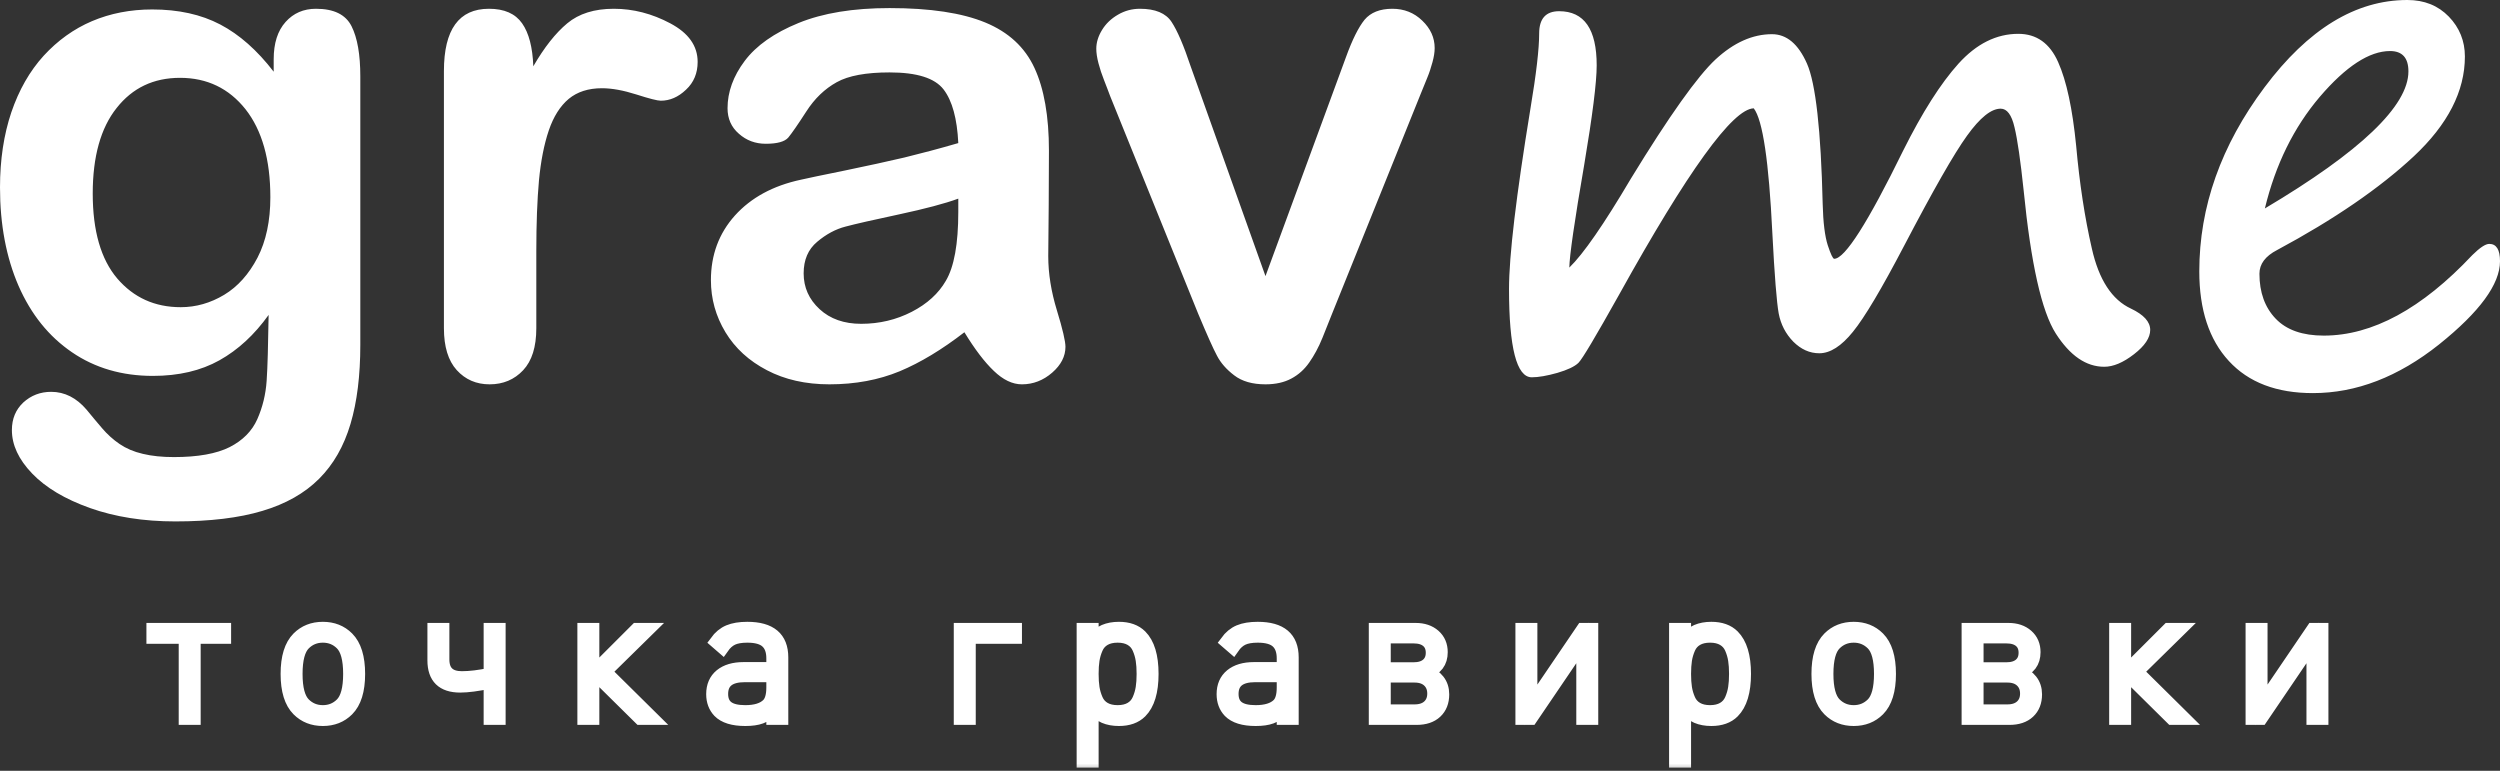
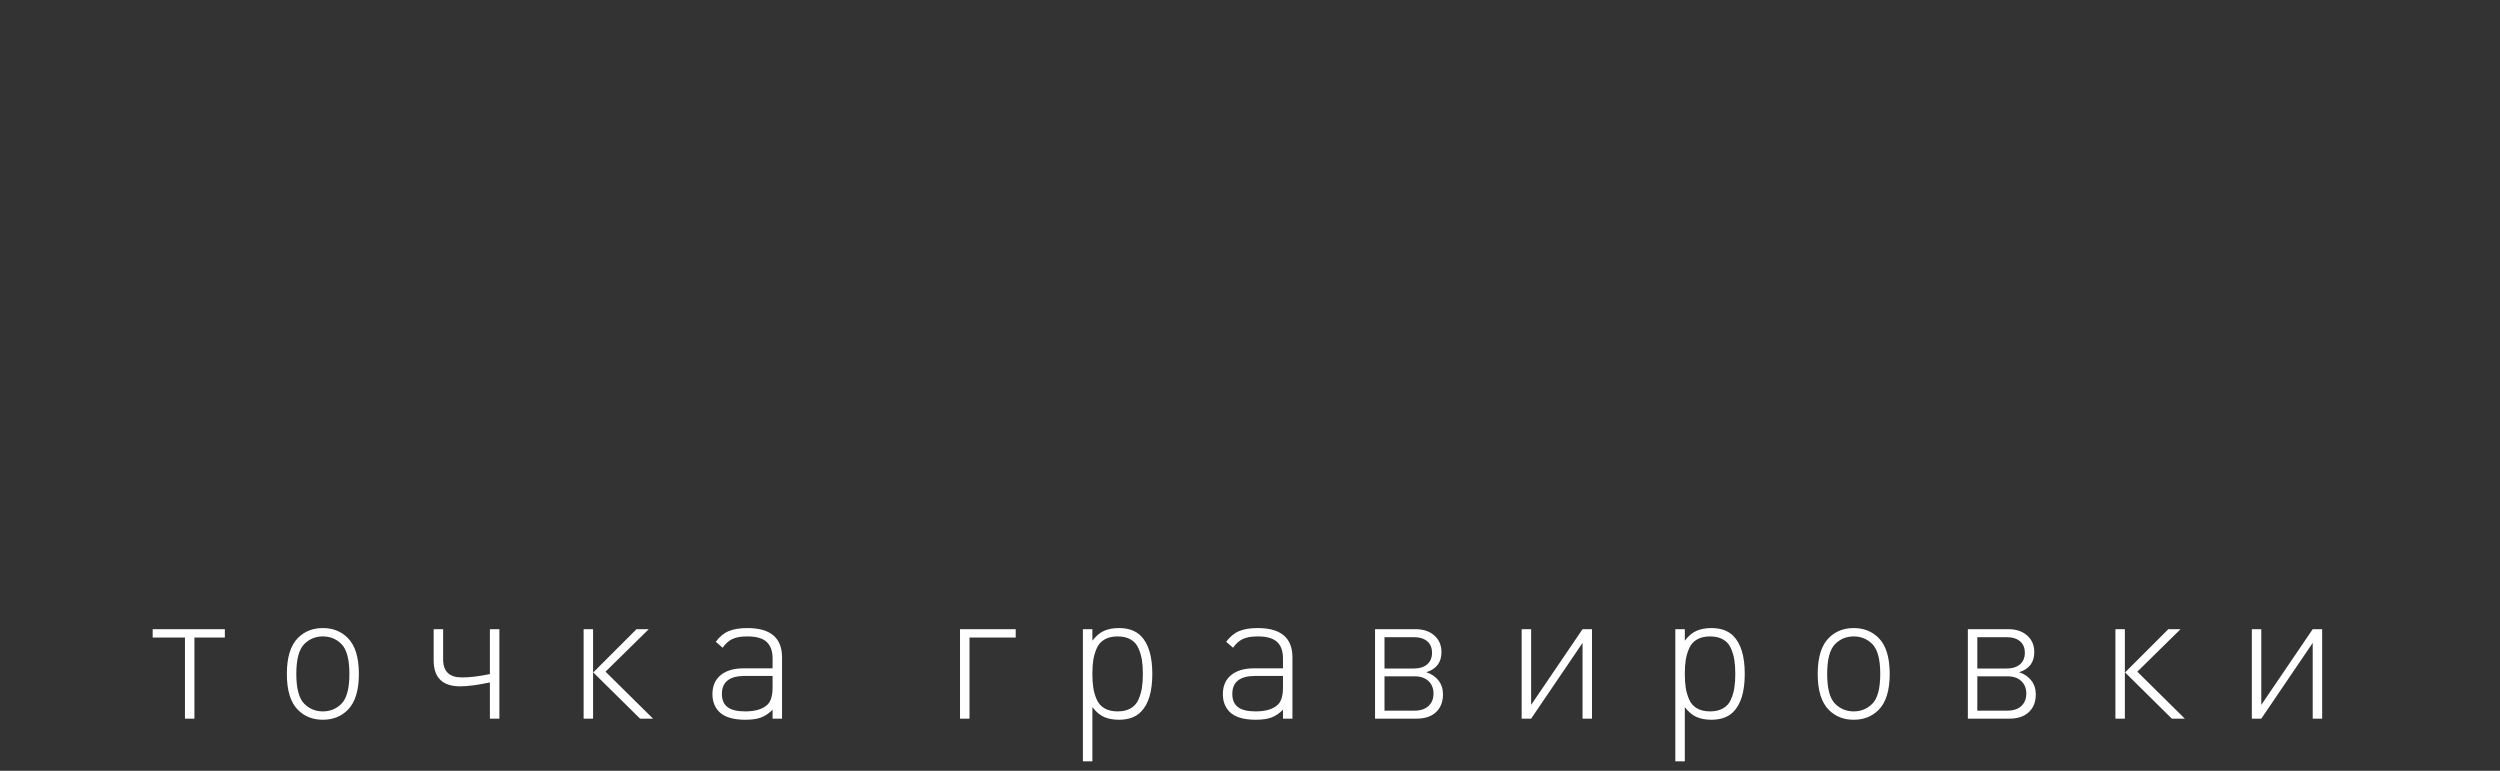
<svg xmlns="http://www.w3.org/2000/svg" width="120" height="37" viewBox="0 0 120 37" fill="none">
  <rect x="0" y="0" width="120" height="37" fill="#333333" stroke="none" />
-   <path d="M17.295 3.67V16.552C17.295 18.021 17.14 19.29 16.824 20.349C16.508 21.413 16.009 22.289 15.316 22.982C14.623 23.675 13.714 24.191 12.594 24.523C11.475 24.861 10.078 25.028 8.415 25.028C6.885 25.028 5.521 24.811 4.318 24.385C3.121 23.958 2.195 23.409 1.541 22.727C0.892 22.051 0.571 21.358 0.571 20.643C0.571 20.1 0.754 19.662 1.12 19.318C1.491 18.98 1.935 18.808 2.456 18.808C3.104 18.808 3.67 19.096 4.158 19.667C4.396 19.961 4.645 20.255 4.9 20.554C5.15 20.848 5.432 21.103 5.743 21.314C6.053 21.524 6.419 21.685 6.857 21.785C7.289 21.89 7.788 21.94 8.348 21.94C9.496 21.94 10.388 21.779 11.02 21.463C11.652 21.142 12.095 20.693 12.35 20.122C12.605 19.545 12.755 18.93 12.799 18.276C12.844 17.622 12.871 16.569 12.894 15.116C12.212 16.07 11.425 16.796 10.532 17.295C9.64 17.794 8.575 18.043 7.339 18.043C5.859 18.043 4.562 17.666 3.453 16.907C2.339 16.147 1.491 15.089 0.892 13.725C0.299 12.361 0 10.781 0 8.997C0 7.666 0.183 6.463 0.543 5.393C0.909 4.318 1.425 3.415 2.095 2.677C2.766 1.946 3.542 1.386 4.418 1.014C5.294 0.643 6.258 0.454 7.306 0.454C8.564 0.454 9.651 0.693 10.571 1.175C11.491 1.657 12.35 2.417 13.137 3.442V2.844C13.137 2.073 13.326 1.48 13.709 1.053C14.085 0.632 14.573 0.421 15.166 0.421C16.026 0.421 16.591 0.698 16.874 1.258C17.156 1.818 17.295 2.622 17.295 3.669V3.67ZM4.451 9.29C4.451 11.086 4.845 12.445 5.626 13.365C6.414 14.285 7.428 14.745 8.675 14.745C9.407 14.745 10.105 14.545 10.759 14.152C11.414 13.758 11.946 13.16 12.361 12.367C12.772 11.569 12.977 10.604 12.977 9.468C12.977 7.661 12.578 6.253 11.785 5.244C10.987 4.241 9.939 3.736 8.642 3.736C7.372 3.736 6.358 4.218 5.599 5.183C4.834 6.142 4.451 7.517 4.451 9.29L4.451 9.29ZM25.743 12.045V15.754C25.743 16.652 25.532 17.323 25.111 17.771C24.69 18.221 24.152 18.448 23.503 18.448C22.86 18.448 22.339 18.221 21.924 17.766C21.513 17.311 21.308 16.641 21.308 15.754V3.409C21.308 1.419 22.029 0.421 23.47 0.421C24.207 0.421 24.734 0.654 25.061 1.12C25.388 1.585 25.565 2.273 25.599 3.182C26.125 2.273 26.669 1.585 27.228 1.12C27.788 0.654 28.531 0.421 29.462 0.421C30.394 0.421 31.297 0.654 32.173 1.12C33.049 1.585 33.487 2.201 33.487 2.971C33.487 3.509 33.304 3.958 32.927 4.307C32.555 4.662 32.151 4.834 31.718 4.834C31.558 4.834 31.164 4.734 30.543 4.534C29.917 4.335 29.368 4.235 28.891 4.235C28.243 4.235 27.711 4.407 27.3 4.745C26.89 5.089 26.569 5.593 26.341 6.264C26.114 6.934 25.959 7.733 25.87 8.664C25.787 9.59 25.743 10.715 25.743 12.045L25.743 12.045ZM46.291 15.948C45.216 16.779 44.179 17.406 43.182 17.822C42.178 18.237 41.053 18.448 39.811 18.448C38.67 18.448 37.672 18.221 36.813 17.771C35.953 17.323 35.288 16.718 34.822 15.948C34.357 15.177 34.124 14.346 34.124 13.448C34.124 12.234 34.507 11.203 35.277 10.344C36.048 9.49 37.101 8.913 38.448 8.625C38.725 8.559 39.423 8.415 40.543 8.187C41.657 7.955 42.611 7.749 43.409 7.561C44.202 7.367 45.066 7.14 45.998 6.868C45.942 5.698 45.709 4.839 45.294 4.296C44.872 3.747 44.013 3.476 42.7 3.476C41.574 3.476 40.726 3.631 40.161 3.947C39.59 4.263 39.102 4.728 38.697 5.36C38.292 5.987 38.004 6.402 37.838 6.602C37.666 6.801 37.306 6.901 36.757 6.901C36.258 6.901 35.826 6.741 35.466 6.419C35.1 6.103 34.922 5.693 34.922 5.194C34.922 4.418 35.194 3.658 35.748 2.921C36.303 2.184 37.162 1.58 38.331 1.103C39.501 0.626 40.953 0.388 42.7 0.388C44.651 0.388 46.181 0.621 47.295 1.081C48.409 1.541 49.196 2.267 49.656 3.265C50.116 4.257 50.349 5.582 50.349 7.228C50.349 8.265 50.344 9.152 50.338 9.872C50.333 10.599 50.327 11.408 50.316 12.295C50.316 13.126 50.455 13.997 50.732 14.9C51.009 15.804 51.142 16.386 51.142 16.646C51.142 17.101 50.931 17.517 50.504 17.888C50.078 18.259 49.59 18.448 49.052 18.448C48.597 18.448 48.148 18.232 47.705 17.805C47.256 17.378 46.79 16.763 46.291 15.948H46.291ZM45.998 9.534C45.349 9.773 44.401 10.022 43.165 10.288C41.923 10.554 41.064 10.748 40.587 10.876C40.111 10.998 39.656 11.242 39.224 11.607C38.792 11.968 38.575 12.472 38.575 13.121C38.575 13.797 38.83 14.368 39.34 14.839C39.85 15.31 40.516 15.543 41.336 15.543C42.212 15.543 43.021 15.349 43.764 14.967C44.507 14.584 45.05 14.085 45.399 13.481C45.798 12.81 45.998 11.707 45.998 10.166V9.534V9.534ZM57.151 3.182L60.743 13.254L64.606 2.744C64.911 1.901 65.211 1.303 65.499 0.948C65.793 0.599 66.236 0.421 66.835 0.421C67.395 0.421 67.877 0.61 68.27 0.992C68.664 1.369 68.864 1.807 68.864 2.306C68.864 2.5 68.83 2.727 68.758 2.988C68.686 3.248 68.609 3.492 68.514 3.719C68.42 3.947 68.315 4.207 68.198 4.495L63.941 15.055C63.825 15.355 63.67 15.743 63.481 16.208C63.293 16.674 63.077 17.067 62.844 17.4C62.611 17.733 62.328 17.988 61.984 18.171C61.646 18.354 61.23 18.448 60.743 18.448C60.116 18.448 59.612 18.304 59.24 18.015C58.869 17.733 58.592 17.417 58.415 17.073C58.232 16.735 57.932 16.059 57.511 15.055L53.287 4.612C53.193 4.351 53.087 4.091 52.988 3.83C52.883 3.57 52.799 3.309 52.727 3.038C52.655 2.766 52.622 2.533 52.622 2.339C52.622 2.034 52.716 1.735 52.899 1.436C53.082 1.136 53.337 0.892 53.664 0.704C53.986 0.515 54.34 0.421 54.717 0.421C55.454 0.421 55.959 0.632 56.236 1.053C56.513 1.474 56.818 2.184 57.151 3.182V3.182ZM84.18 5.2C83.171 5.222 81.014 8.204 77.716 14.146C76.596 16.147 75.948 17.239 75.765 17.417C75.582 17.594 75.244 17.755 74.751 17.899C74.257 18.038 73.847 18.11 73.525 18.11C72.799 18.11 72.433 16.696 72.433 13.869C72.433 12.278 72.777 9.396 73.459 5.227C73.742 3.542 73.88 2.334 73.88 1.608C73.88 0.892 74.202 0.538 74.839 0.538C76.042 0.538 76.641 1.402 76.641 3.137C76.641 3.947 76.441 5.538 76.042 7.91C75.576 10.615 75.338 12.262 75.327 12.844C75.998 12.195 76.985 10.77 78.282 8.575C80.122 5.565 81.48 3.658 82.35 2.849C83.221 2.045 84.124 1.641 85.055 1.641C85.76 1.641 86.319 2.112 86.735 3.054C87.151 3.997 87.406 6.242 87.489 9.795C87.511 10.682 87.594 11.341 87.733 11.774C87.877 12.206 87.977 12.422 88.043 12.422C88.553 12.422 89.656 10.693 91.353 7.228C92.267 5.399 93.148 4.008 94.008 3.054C94.873 2.101 95.826 1.624 96.879 1.624C97.755 1.624 98.392 2.079 98.791 2.982C99.196 3.886 99.479 5.222 99.656 7.001C99.817 8.797 100.067 10.443 100.41 11.934C100.748 13.431 101.375 14.39 102.284 14.812C102.899 15.105 103.21 15.444 103.21 15.837C103.21 16.214 102.949 16.602 102.434 17.001C101.912 17.406 101.436 17.605 101.003 17.605C100.133 17.605 99.363 17.073 98.681 16.014C97.999 14.95 97.484 12.655 97.134 9.13C96.984 7.711 96.84 6.702 96.696 6.109C96.558 5.51 96.336 5.216 96.031 5.216C95.576 5.216 95.039 5.649 94.418 6.513C93.792 7.378 92.788 9.141 91.402 11.79C90.321 13.858 89.501 15.238 88.941 15.926C88.387 16.613 87.849 16.957 87.328 16.957C86.862 16.957 86.447 16.768 86.075 16.397C85.71 16.02 85.477 15.571 85.377 15.044C85.283 14.523 85.177 13.232 85.072 11.175C84.906 7.755 84.612 5.759 84.18 5.2L84.18 5.2ZM120 12.539C120 13.642 119.024 14.972 117.073 16.535C115.116 18.093 113.099 18.869 111.02 18.869C109.279 18.869 107.932 18.359 106.985 17.328C106.037 16.303 105.566 14.867 105.566 13.027C105.566 9.928 106.608 6.984 108.697 4.191C110.787 1.397 113.071 0 115.554 0C116.364 0 117.029 0.266 117.544 0.798C118.054 1.325 118.315 1.968 118.315 2.711C118.315 4.379 117.494 5.976 115.859 7.506C114.224 9.03 112.04 10.532 109.302 12.001C108.736 12.295 108.453 12.672 108.453 13.137C108.453 14.036 108.714 14.756 109.235 15.299C109.756 15.842 110.527 16.109 111.541 16.109C113.869 16.109 116.247 14.822 118.67 12.245C119.03 11.89 119.302 11.707 119.485 11.707C119.828 11.707 120 11.984 120 12.539L120 12.539ZM108.714 10.005C113.304 7.278 115.604 5.083 115.604 3.426C115.604 2.777 115.31 2.45 114.723 2.45C113.731 2.45 112.605 3.182 111.352 4.645C110.105 6.109 109.224 7.894 108.714 10.005L108.714 10.005Z" fill="white" />
  <mask id="path-2-outside-1" maskUnits="userSpaceOnUse" x="6.328" y="29.147" width="106" height="8" fill="black">
-     <rect fill="white" x="6.328" y="29.147" width="106" height="8" />
-     <path d="M10.793 30.601H9.332V34.495H8.878V30.601H7.328V30.201H10.793V30.601H10.793ZM16.691 30.619C17.047 30.976 17.226 31.552 17.226 32.348C17.226 33.143 17.047 33.719 16.691 34.076C16.376 34.391 15.978 34.548 15.497 34.548C15.016 34.548 14.618 34.391 14.303 34.076C13.947 33.719 13.769 33.143 13.769 32.348C13.769 31.552 13.947 30.976 14.303 30.619C14.618 30.304 15.016 30.147 15.497 30.147C15.978 30.147 16.376 30.304 16.691 30.619ZM16.388 33.782C16.643 33.526 16.771 33.048 16.771 32.348C16.771 31.647 16.643 31.169 16.388 30.913C16.145 30.67 15.848 30.548 15.497 30.548C15.147 30.548 14.85 30.67 14.606 30.913C14.351 31.169 14.223 31.647 14.223 32.348C14.223 33.048 14.351 33.526 14.606 33.782C14.85 34.025 15.147 34.147 15.497 34.147C15.848 34.147 16.145 34.025 16.388 33.782ZM23.97 34.495H23.515V32.757C22.921 32.882 22.446 32.944 22.09 32.944C21.241 32.944 20.816 32.529 20.816 31.697V30.201H21.27V31.653C21.27 32.229 21.57 32.517 22.17 32.517C22.556 32.517 23.004 32.463 23.515 32.356V30.201H23.97V34.495L23.97 34.495ZM28.477 32.276L30.553 30.201H31.141L29.065 32.24L31.346 34.495H30.723L28.477 32.276ZM28.468 30.201V34.495H28.014V30.201H28.468ZM37.538 34.495H37.084V34.067C36.905 34.245 36.72 34.37 36.527 34.441C36.334 34.513 36.083 34.548 35.774 34.548C35.186 34.548 34.764 34.417 34.509 34.156C34.301 33.936 34.197 33.657 34.197 33.319C34.197 32.927 34.329 32.622 34.593 32.405C34.858 32.189 35.224 32.08 35.694 32.08H37.084V31.599C37.084 31.249 36.989 30.986 36.798 30.811C36.608 30.636 36.3 30.548 35.872 30.548C35.569 30.548 35.33 30.59 35.155 30.673C34.98 30.756 34.824 30.895 34.687 31.091L34.358 30.806C34.535 30.563 34.742 30.392 34.977 30.294C35.211 30.196 35.51 30.147 35.872 30.147C36.983 30.147 37.538 30.616 37.538 31.555V34.495H37.538ZM37.084 32.998V32.445H35.747C35.017 32.445 34.651 32.734 34.651 33.31C34.651 33.595 34.742 33.806 34.923 33.942C35.104 34.079 35.388 34.147 35.774 34.147C36.261 34.147 36.617 34.037 36.843 33.818C37.003 33.663 37.084 33.39 37.084 32.998V32.998ZM48.754 30.601H46.536V34.495H46.081V30.201H48.754V30.601V30.601ZM54.759 30.521C55.127 30.889 55.311 31.498 55.311 32.348C55.311 33.197 55.127 33.806 54.759 34.174C54.509 34.423 54.159 34.548 53.708 34.548C53.44 34.548 53.206 34.505 53.004 34.419C52.802 34.333 52.612 34.174 52.434 33.942V36.544H51.979V30.201H52.434V30.753C52.612 30.521 52.802 30.362 53.004 30.276C53.206 30.19 53.44 30.147 53.708 30.147C54.159 30.147 54.509 30.272 54.759 30.521V30.521ZM54.812 33.016C54.842 32.826 54.857 32.603 54.857 32.348C54.857 32.092 54.842 31.869 54.812 31.679C54.782 31.489 54.728 31.302 54.647 31.118C54.567 30.934 54.443 30.793 54.273 30.695C54.104 30.597 53.895 30.548 53.645 30.548C53.396 30.548 53.186 30.597 53.017 30.695C52.848 30.793 52.723 30.934 52.643 31.118C52.563 31.302 52.508 31.489 52.478 31.679C52.448 31.869 52.434 32.092 52.434 32.348C52.434 32.603 52.448 32.826 52.478 33.016C52.508 33.206 52.563 33.393 52.643 33.577C52.723 33.761 52.848 33.902 53.017 34C53.186 34.098 53.396 34.147 53.645 34.147C53.895 34.147 54.104 34.098 54.273 34C54.443 33.902 54.567 33.761 54.647 33.577C54.728 33.393 54.782 33.206 54.812 33.016ZM62.037 34.495H61.583V34.067C61.405 34.245 61.219 34.37 61.026 34.441C60.833 34.513 60.582 34.548 60.273 34.548C59.685 34.548 59.264 34.417 59.008 34.156C58.8 33.936 58.697 33.657 58.697 33.319C58.697 32.927 58.829 32.622 59.093 32.405C59.357 32.189 59.724 32.08 60.193 32.08H61.583V31.599C61.583 31.249 61.488 30.986 61.298 30.811C61.108 30.636 60.799 30.548 60.371 30.548C60.069 30.548 59.83 30.59 59.654 30.673C59.479 30.756 59.323 30.895 59.187 31.091L58.857 30.806C59.035 30.563 59.242 30.392 59.476 30.294C59.711 30.196 60.009 30.147 60.371 30.147C61.482 30.147 62.037 30.616 62.037 31.555V34.495V34.495ZM61.583 32.998V32.445H60.247C59.516 32.445 59.151 32.734 59.151 33.31C59.151 33.595 59.242 33.806 59.423 33.942C59.604 34.079 59.887 34.147 60.273 34.147C60.76 34.147 61.117 34.037 61.343 33.818C61.503 33.663 61.583 33.39 61.583 32.998V32.998ZM69.263 33.328C69.263 33.69 69.151 33.975 68.928 34.183C68.706 34.391 68.395 34.495 67.997 34.495H66.002V30.201H67.953C68.321 30.201 68.62 30.302 68.848 30.503C69.077 30.705 69.191 30.973 69.191 31.305C69.191 31.792 68.948 32.113 68.461 32.267C68.704 32.344 68.899 32.475 69.044 32.659C69.19 32.843 69.263 33.066 69.263 33.328V33.328ZM68.568 33.889C68.728 33.74 68.808 33.541 68.808 33.292C68.808 33.042 68.728 32.842 68.568 32.691C68.407 32.539 68.184 32.463 67.899 32.463H66.456V34.111H67.899C68.184 34.111 68.407 34.037 68.568 33.889V33.889ZM68.505 31.889C68.66 31.755 68.737 31.569 68.737 31.332C68.737 31.094 68.66 30.91 68.505 30.779C68.351 30.649 68.134 30.584 67.855 30.584H66.456V32.089H67.855C68.134 32.089 68.351 32.022 68.505 31.889V31.889ZM76.416 34.495H75.962V30.86L73.494 34.495H73.04V30.201H73.494V33.835L75.962 30.201H76.416V34.495ZM83.196 30.521C83.564 30.889 83.748 31.498 83.748 32.348C83.748 33.197 83.564 33.806 83.196 34.174C82.947 34.423 82.596 34.548 82.145 34.548C81.877 34.548 81.643 34.505 81.441 34.419C81.239 34.333 81.049 34.174 80.871 33.942V36.544H80.416V30.2H80.871V30.753C81.049 30.521 81.239 30.362 81.441 30.276C81.643 30.19 81.877 30.147 82.145 30.147C82.596 30.147 82.947 30.272 83.196 30.521V30.521ZM83.249 33.016C83.279 32.826 83.294 32.603 83.294 32.348C83.294 32.092 83.279 31.869 83.249 31.679C83.22 31.489 83.165 31.302 83.085 31.118C83.005 30.934 82.88 30.793 82.71 30.695C82.541 30.597 82.332 30.548 82.082 30.548C81.833 30.548 81.624 30.597 81.454 30.695C81.285 30.793 81.16 30.934 81.08 31.118C81 31.302 80.945 31.489 80.915 31.679C80.886 31.869 80.871 32.092 80.871 32.348C80.871 32.603 80.886 32.826 80.915 33.016C80.945 33.206 81 33.393 81.08 33.577C81.16 33.761 81.285 33.902 81.454 34C81.624 34.098 81.833 34.147 82.082 34.147C82.332 34.147 82.541 34.098 82.71 34C82.88 33.902 83.005 33.761 83.085 33.577C83.165 33.393 83.22 33.206 83.249 33.016ZM90.172 30.619C90.528 30.976 90.706 31.552 90.706 32.348C90.706 33.143 90.528 33.719 90.172 34.076C89.857 34.391 89.459 34.548 88.978 34.548C88.497 34.548 88.099 34.391 87.784 34.076C87.428 33.719 87.25 33.143 87.25 32.348C87.25 31.552 87.428 30.976 87.784 30.619C88.099 30.304 88.497 30.147 88.978 30.147C89.459 30.147 89.857 30.304 90.172 30.619ZM89.869 33.782C90.124 33.526 90.252 33.048 90.252 32.348C90.252 31.647 90.124 31.169 89.869 30.913C89.625 30.67 89.328 30.548 88.978 30.548C88.628 30.548 88.331 30.67 88.087 30.913C87.832 31.169 87.704 31.647 87.704 32.348C87.704 33.048 87.832 33.526 88.087 33.782C88.331 34.025 88.628 34.147 88.978 34.147C89.328 34.147 89.625 34.025 89.869 33.782ZM97.718 33.328C97.718 33.69 97.606 33.975 97.383 34.183C97.161 34.391 96.85 34.495 96.453 34.495H94.457V30.201H96.408C96.776 30.201 97.075 30.302 97.303 30.503C97.532 30.705 97.646 30.973 97.646 31.305C97.646 31.792 97.403 32.113 96.916 32.267C97.159 32.344 97.354 32.475 97.499 32.659C97.645 32.843 97.718 33.066 97.718 33.328V33.328ZM97.023 33.889C97.183 33.74 97.263 33.541 97.263 33.292C97.263 33.042 97.183 32.842 97.023 32.691C96.862 32.539 96.64 32.463 96.355 32.463H94.911V34.111H96.355C96.64 34.111 96.862 34.037 97.023 33.889V33.889ZM96.96 31.889C97.115 31.755 97.192 31.569 97.192 31.332C97.192 31.094 97.115 30.91 96.96 30.779C96.806 30.649 96.589 30.584 96.31 30.584H94.911V32.089H96.31C96.589 32.089 96.806 32.022 96.96 31.889V31.889ZM102.003 32.276L104.079 30.201H104.667L102.591 32.24L104.871 34.495H104.248L102.003 32.276V32.276ZM101.994 30.201V34.495H101.54V30.201H101.994ZM111.464 34.495H111.01V30.86L108.542 34.495H108.088V30.201H108.542V33.835L111.01 30.201H111.464V34.495Z" />
-   </mask>
+     </mask>
  <path d="M10.793 30.601H9.332V34.495H8.878V30.601H7.328V30.201H10.793V30.601H10.793ZM16.691 30.619C17.047 30.976 17.226 31.552 17.226 32.348C17.226 33.143 17.047 33.719 16.691 34.076C16.376 34.391 15.978 34.548 15.497 34.548C15.016 34.548 14.618 34.391 14.303 34.076C13.947 33.719 13.769 33.143 13.769 32.348C13.769 31.552 13.947 30.976 14.303 30.619C14.618 30.304 15.016 30.147 15.497 30.147C15.978 30.147 16.376 30.304 16.691 30.619ZM16.388 33.782C16.643 33.526 16.771 33.048 16.771 32.348C16.771 31.647 16.643 31.169 16.388 30.913C16.145 30.67 15.848 30.548 15.497 30.548C15.147 30.548 14.85 30.67 14.606 30.913C14.351 31.169 14.223 31.647 14.223 32.348C14.223 33.048 14.351 33.526 14.606 33.782C14.85 34.025 15.147 34.147 15.497 34.147C15.848 34.147 16.145 34.025 16.388 33.782ZM23.97 34.495H23.515V32.757C22.921 32.882 22.446 32.944 22.09 32.944C21.241 32.944 20.816 32.529 20.816 31.697V30.201H21.27V31.653C21.27 32.229 21.57 32.517 22.17 32.517C22.556 32.517 23.004 32.463 23.515 32.356V30.201H23.97V34.495L23.97 34.495ZM28.477 32.276L30.553 30.201H31.141L29.065 32.24L31.346 34.495H30.723L28.477 32.276ZM28.468 30.201V34.495H28.014V30.201H28.468ZM37.538 34.495H37.084V34.067C36.905 34.245 36.72 34.37 36.527 34.441C36.334 34.513 36.083 34.548 35.774 34.548C35.186 34.548 34.764 34.417 34.509 34.156C34.301 33.936 34.197 33.657 34.197 33.319C34.197 32.927 34.329 32.622 34.593 32.405C34.858 32.189 35.224 32.08 35.694 32.08H37.084V31.599C37.084 31.249 36.989 30.986 36.798 30.811C36.608 30.636 36.3 30.548 35.872 30.548C35.569 30.548 35.33 30.59 35.155 30.673C34.98 30.756 34.824 30.895 34.687 31.091L34.358 30.806C34.535 30.563 34.742 30.392 34.977 30.294C35.211 30.196 35.51 30.147 35.872 30.147C36.983 30.147 37.538 30.616 37.538 31.555V34.495H37.538ZM37.084 32.998V32.445H35.747C35.017 32.445 34.651 32.734 34.651 33.31C34.651 33.595 34.742 33.806 34.923 33.942C35.104 34.079 35.388 34.147 35.774 34.147C36.261 34.147 36.617 34.037 36.843 33.818C37.003 33.663 37.084 33.39 37.084 32.998V32.998ZM48.754 30.601H46.536V34.495H46.081V30.201H48.754V30.601V30.601ZM54.759 30.521C55.127 30.889 55.311 31.498 55.311 32.348C55.311 33.197 55.127 33.806 54.759 34.174C54.509 34.423 54.159 34.548 53.708 34.548C53.44 34.548 53.206 34.505 53.004 34.419C52.802 34.333 52.612 34.174 52.434 33.942V36.544H51.979V30.201H52.434V30.753C52.612 30.521 52.802 30.362 53.004 30.276C53.206 30.19 53.44 30.147 53.708 30.147C54.159 30.147 54.509 30.272 54.759 30.521V30.521ZM54.812 33.016C54.842 32.826 54.857 32.603 54.857 32.348C54.857 32.092 54.842 31.869 54.812 31.679C54.782 31.489 54.728 31.302 54.647 31.118C54.567 30.934 54.443 30.793 54.273 30.695C54.104 30.597 53.895 30.548 53.645 30.548C53.396 30.548 53.186 30.597 53.017 30.695C52.848 30.793 52.723 30.934 52.643 31.118C52.563 31.302 52.508 31.489 52.478 31.679C52.448 31.869 52.434 32.092 52.434 32.348C52.434 32.603 52.448 32.826 52.478 33.016C52.508 33.206 52.563 33.393 52.643 33.577C52.723 33.761 52.848 33.902 53.017 34C53.186 34.098 53.396 34.147 53.645 34.147C53.895 34.147 54.104 34.098 54.273 34C54.443 33.902 54.567 33.761 54.647 33.577C54.728 33.393 54.782 33.206 54.812 33.016ZM62.037 34.495H61.583V34.067C61.405 34.245 61.219 34.37 61.026 34.441C60.833 34.513 60.582 34.548 60.273 34.548C59.685 34.548 59.264 34.417 59.008 34.156C58.8 33.936 58.697 33.657 58.697 33.319C58.697 32.927 58.829 32.622 59.093 32.405C59.357 32.189 59.724 32.08 60.193 32.08H61.583V31.599C61.583 31.249 61.488 30.986 61.298 30.811C61.108 30.636 60.799 30.548 60.371 30.548C60.069 30.548 59.83 30.59 59.654 30.673C59.479 30.756 59.323 30.895 59.187 31.091L58.857 30.806C59.035 30.563 59.242 30.392 59.476 30.294C59.711 30.196 60.009 30.147 60.371 30.147C61.482 30.147 62.037 30.616 62.037 31.555V34.495V34.495ZM61.583 32.998V32.445H60.247C59.516 32.445 59.151 32.734 59.151 33.31C59.151 33.595 59.242 33.806 59.423 33.942C59.604 34.079 59.887 34.147 60.273 34.147C60.76 34.147 61.117 34.037 61.343 33.818C61.503 33.663 61.583 33.39 61.583 32.998V32.998ZM69.263 33.328C69.263 33.69 69.151 33.975 68.928 34.183C68.706 34.391 68.395 34.495 67.997 34.495H66.002V30.201H67.953C68.321 30.201 68.62 30.302 68.848 30.503C69.077 30.705 69.191 30.973 69.191 31.305C69.191 31.792 68.948 32.113 68.461 32.267C68.704 32.344 68.899 32.475 69.044 32.659C69.19 32.843 69.263 33.066 69.263 33.328V33.328ZM68.568 33.889C68.728 33.74 68.808 33.541 68.808 33.292C68.808 33.042 68.728 32.842 68.568 32.691C68.407 32.539 68.184 32.463 67.899 32.463H66.456V34.111H67.899C68.184 34.111 68.407 34.037 68.568 33.889V33.889ZM68.505 31.889C68.66 31.755 68.737 31.569 68.737 31.332C68.737 31.094 68.66 30.91 68.505 30.779C68.351 30.649 68.134 30.584 67.855 30.584H66.456V32.089H67.855C68.134 32.089 68.351 32.022 68.505 31.889V31.889ZM76.416 34.495H75.962V30.86L73.494 34.495H73.04V30.201H73.494V33.835L75.962 30.201H76.416V34.495ZM83.196 30.521C83.564 30.889 83.748 31.498 83.748 32.348C83.748 33.197 83.564 33.806 83.196 34.174C82.947 34.423 82.596 34.548 82.145 34.548C81.877 34.548 81.643 34.505 81.441 34.419C81.239 34.333 81.049 34.174 80.871 33.942V36.544H80.416V30.2H80.871V30.753C81.049 30.521 81.239 30.362 81.441 30.276C81.643 30.19 81.877 30.147 82.145 30.147C82.596 30.147 82.947 30.272 83.196 30.521V30.521ZM83.249 33.016C83.279 32.826 83.294 32.603 83.294 32.348C83.294 32.092 83.279 31.869 83.249 31.679C83.22 31.489 83.165 31.302 83.085 31.118C83.005 30.934 82.88 30.793 82.71 30.695C82.541 30.597 82.332 30.548 82.082 30.548C81.833 30.548 81.624 30.597 81.454 30.695C81.285 30.793 81.16 30.934 81.08 31.118C81 31.302 80.945 31.489 80.915 31.679C80.886 31.869 80.871 32.092 80.871 32.348C80.871 32.603 80.886 32.826 80.915 33.016C80.945 33.206 81 33.393 81.08 33.577C81.16 33.761 81.285 33.902 81.454 34C81.624 34.098 81.833 34.147 82.082 34.147C82.332 34.147 82.541 34.098 82.71 34C82.88 33.902 83.005 33.761 83.085 33.577C83.165 33.393 83.22 33.206 83.249 33.016ZM90.172 30.619C90.528 30.976 90.706 31.552 90.706 32.348C90.706 33.143 90.528 33.719 90.172 34.076C89.857 34.391 89.459 34.548 88.978 34.548C88.497 34.548 88.099 34.391 87.784 34.076C87.428 33.719 87.25 33.143 87.25 32.348C87.25 31.552 87.428 30.976 87.784 30.619C88.099 30.304 88.497 30.147 88.978 30.147C89.459 30.147 89.857 30.304 90.172 30.619ZM89.869 33.782C90.124 33.526 90.252 33.048 90.252 32.348C90.252 31.647 90.124 31.169 89.869 30.913C89.625 30.67 89.328 30.548 88.978 30.548C88.628 30.548 88.331 30.67 88.087 30.913C87.832 31.169 87.704 31.647 87.704 32.348C87.704 33.048 87.832 33.526 88.087 33.782C88.331 34.025 88.628 34.147 88.978 34.147C89.328 34.147 89.625 34.025 89.869 33.782ZM97.718 33.328C97.718 33.69 97.606 33.975 97.383 34.183C97.161 34.391 96.85 34.495 96.453 34.495H94.457V30.201H96.408C96.776 30.201 97.075 30.302 97.303 30.503C97.532 30.705 97.646 30.973 97.646 31.305C97.646 31.792 97.403 32.113 96.916 32.267C97.159 32.344 97.354 32.475 97.499 32.659C97.645 32.843 97.718 33.066 97.718 33.328V33.328ZM97.023 33.889C97.183 33.74 97.263 33.541 97.263 33.292C97.263 33.042 97.183 32.842 97.023 32.691C96.862 32.539 96.64 32.463 96.355 32.463H94.911V34.111H96.355C96.64 34.111 96.862 34.037 97.023 33.889V33.889ZM96.96 31.889C97.115 31.755 97.192 31.569 97.192 31.332C97.192 31.094 97.115 30.91 96.96 30.779C96.806 30.649 96.589 30.584 96.31 30.584H94.911V32.089H96.31C96.589 32.089 96.806 32.022 96.96 31.889V31.889ZM102.003 32.276L104.079 30.201H104.667L102.591 32.24L104.871 34.495H104.248L102.003 32.276V32.276ZM101.994 30.201V34.495H101.54V30.201H101.994ZM111.464 34.495H111.01V30.86L108.542 34.495H108.088V30.201H108.542V33.835L111.01 30.201H111.464V34.495Z" fill="white" />
-   <path d="M10.793 30.601H9.332V34.495H8.878V30.601H7.328V30.201H10.793V30.601H10.793ZM16.691 30.619C17.047 30.976 17.226 31.552 17.226 32.348C17.226 33.143 17.047 33.719 16.691 34.076C16.376 34.391 15.978 34.548 15.497 34.548C15.016 34.548 14.618 34.391 14.303 34.076C13.947 33.719 13.769 33.143 13.769 32.348C13.769 31.552 13.947 30.976 14.303 30.619C14.618 30.304 15.016 30.147 15.497 30.147C15.978 30.147 16.376 30.304 16.691 30.619ZM16.388 33.782C16.643 33.526 16.771 33.048 16.771 32.348C16.771 31.647 16.643 31.169 16.388 30.913C16.145 30.67 15.848 30.548 15.497 30.548C15.147 30.548 14.85 30.67 14.606 30.913C14.351 31.169 14.223 31.647 14.223 32.348C14.223 33.048 14.351 33.526 14.606 33.782C14.85 34.025 15.147 34.147 15.497 34.147C15.848 34.147 16.145 34.025 16.388 33.782ZM23.97 34.495H23.515V32.757C22.921 32.882 22.446 32.944 22.09 32.944C21.241 32.944 20.816 32.529 20.816 31.697V30.201H21.27V31.653C21.27 32.229 21.57 32.517 22.17 32.517C22.556 32.517 23.004 32.463 23.515 32.356V30.201H23.97V34.495L23.97 34.495ZM28.477 32.276L30.553 30.201H31.141L29.065 32.24L31.346 34.495H30.723L28.477 32.276ZM28.468 30.201V34.495H28.014V30.201H28.468ZM37.538 34.495H37.084V34.067C36.905 34.245 36.72 34.37 36.527 34.441C36.334 34.513 36.083 34.548 35.774 34.548C35.186 34.548 34.764 34.417 34.509 34.156C34.301 33.936 34.197 33.657 34.197 33.319C34.197 32.927 34.329 32.622 34.593 32.405C34.858 32.189 35.224 32.08 35.694 32.08H37.084V31.599C37.084 31.249 36.989 30.986 36.798 30.811C36.608 30.636 36.3 30.548 35.872 30.548C35.569 30.548 35.33 30.59 35.155 30.673C34.98 30.756 34.824 30.895 34.687 31.091L34.358 30.806C34.535 30.563 34.742 30.392 34.977 30.294C35.211 30.196 35.51 30.147 35.872 30.147C36.983 30.147 37.538 30.616 37.538 31.555V34.495H37.538ZM37.084 32.998V32.445H35.747C35.017 32.445 34.651 32.734 34.651 33.31C34.651 33.595 34.742 33.806 34.923 33.942C35.104 34.079 35.388 34.147 35.774 34.147C36.261 34.147 36.617 34.037 36.843 33.818C37.003 33.663 37.084 33.39 37.084 32.998V32.998ZM48.754 30.601H46.536V34.495H46.081V30.201H48.754V30.601V30.601ZM54.759 30.521C55.127 30.889 55.311 31.498 55.311 32.348C55.311 33.197 55.127 33.806 54.759 34.174C54.509 34.423 54.159 34.548 53.708 34.548C53.44 34.548 53.206 34.505 53.004 34.419C52.802 34.333 52.612 34.174 52.434 33.942V36.544H51.979V30.201H52.434V30.753C52.612 30.521 52.802 30.362 53.004 30.276C53.206 30.19 53.44 30.147 53.708 30.147C54.159 30.147 54.509 30.272 54.759 30.521V30.521ZM54.812 33.016C54.842 32.826 54.857 32.603 54.857 32.348C54.857 32.092 54.842 31.869 54.812 31.679C54.782 31.489 54.728 31.302 54.647 31.118C54.567 30.934 54.443 30.793 54.273 30.695C54.104 30.597 53.895 30.548 53.645 30.548C53.396 30.548 53.186 30.597 53.017 30.695C52.848 30.793 52.723 30.934 52.643 31.118C52.563 31.302 52.508 31.489 52.478 31.679C52.448 31.869 52.434 32.092 52.434 32.348C52.434 32.603 52.448 32.826 52.478 33.016C52.508 33.206 52.563 33.393 52.643 33.577C52.723 33.761 52.848 33.902 53.017 34C53.186 34.098 53.396 34.147 53.645 34.147C53.895 34.147 54.104 34.098 54.273 34C54.443 33.902 54.567 33.761 54.647 33.577C54.728 33.393 54.782 33.206 54.812 33.016ZM62.037 34.495H61.583V34.067C61.405 34.245 61.219 34.37 61.026 34.441C60.833 34.513 60.582 34.548 60.273 34.548C59.685 34.548 59.264 34.417 59.008 34.156C58.8 33.936 58.697 33.657 58.697 33.319C58.697 32.927 58.829 32.622 59.093 32.405C59.357 32.189 59.724 32.08 60.193 32.08H61.583V31.599C61.583 31.249 61.488 30.986 61.298 30.811C61.108 30.636 60.799 30.548 60.371 30.548C60.069 30.548 59.83 30.59 59.654 30.673C59.479 30.756 59.323 30.895 59.187 31.091L58.857 30.806C59.035 30.563 59.242 30.392 59.476 30.294C59.711 30.196 60.009 30.147 60.371 30.147C61.482 30.147 62.037 30.616 62.037 31.555V34.495V34.495ZM61.583 32.998V32.445H60.247C59.516 32.445 59.151 32.734 59.151 33.31C59.151 33.595 59.242 33.806 59.423 33.942C59.604 34.079 59.887 34.147 60.273 34.147C60.76 34.147 61.117 34.037 61.343 33.818C61.503 33.663 61.583 33.39 61.583 32.998V32.998ZM69.263 33.328C69.263 33.69 69.151 33.975 68.928 34.183C68.706 34.391 68.395 34.495 67.997 34.495H66.002V30.201H67.953C68.321 30.201 68.62 30.302 68.848 30.503C69.077 30.705 69.191 30.973 69.191 31.305C69.191 31.792 68.948 32.113 68.461 32.267C68.704 32.344 68.899 32.475 69.044 32.659C69.19 32.843 69.263 33.066 69.263 33.328V33.328ZM68.568 33.889C68.728 33.74 68.808 33.541 68.808 33.292C68.808 33.042 68.728 32.842 68.568 32.691C68.407 32.539 68.184 32.463 67.899 32.463H66.456V34.111H67.899C68.184 34.111 68.407 34.037 68.568 33.889V33.889ZM68.505 31.889C68.66 31.755 68.737 31.569 68.737 31.332C68.737 31.094 68.66 30.91 68.505 30.779C68.351 30.649 68.134 30.584 67.855 30.584H66.456V32.089H67.855C68.134 32.089 68.351 32.022 68.505 31.889V31.889ZM76.416 34.495H75.962V30.86L73.494 34.495H73.04V30.201H73.494V33.835L75.962 30.201H76.416V34.495ZM83.196 30.521C83.564 30.889 83.748 31.498 83.748 32.348C83.748 33.197 83.564 33.806 83.196 34.174C82.947 34.423 82.596 34.548 82.145 34.548C81.877 34.548 81.643 34.505 81.441 34.419C81.239 34.333 81.049 34.174 80.871 33.942V36.544H80.416V30.2H80.871V30.753C81.049 30.521 81.239 30.362 81.441 30.276C81.643 30.19 81.877 30.147 82.145 30.147C82.596 30.147 82.947 30.272 83.196 30.521V30.521ZM83.249 33.016C83.279 32.826 83.294 32.603 83.294 32.348C83.294 32.092 83.279 31.869 83.249 31.679C83.22 31.489 83.165 31.302 83.085 31.118C83.005 30.934 82.88 30.793 82.71 30.695C82.541 30.597 82.332 30.548 82.082 30.548C81.833 30.548 81.624 30.597 81.454 30.695C81.285 30.793 81.16 30.934 81.08 31.118C81 31.302 80.945 31.489 80.915 31.679C80.886 31.869 80.871 32.092 80.871 32.348C80.871 32.603 80.886 32.826 80.915 33.016C80.945 33.206 81 33.393 81.08 33.577C81.16 33.761 81.285 33.902 81.454 34C81.624 34.098 81.833 34.147 82.082 34.147C82.332 34.147 82.541 34.098 82.71 34C82.88 33.902 83.005 33.761 83.085 33.577C83.165 33.393 83.22 33.206 83.249 33.016ZM90.172 30.619C90.528 30.976 90.706 31.552 90.706 32.348C90.706 33.143 90.528 33.719 90.172 34.076C89.857 34.391 89.459 34.548 88.978 34.548C88.497 34.548 88.099 34.391 87.784 34.076C87.428 33.719 87.25 33.143 87.25 32.348C87.25 31.552 87.428 30.976 87.784 30.619C88.099 30.304 88.497 30.147 88.978 30.147C89.459 30.147 89.857 30.304 90.172 30.619ZM89.869 33.782C90.124 33.526 90.252 33.048 90.252 32.348C90.252 31.647 90.124 31.169 89.869 30.913C89.625 30.67 89.328 30.548 88.978 30.548C88.628 30.548 88.331 30.67 88.087 30.913C87.832 31.169 87.704 31.647 87.704 32.348C87.704 33.048 87.832 33.526 88.087 33.782C88.331 34.025 88.628 34.147 88.978 34.147C89.328 34.147 89.625 34.025 89.869 33.782ZM97.718 33.328C97.718 33.69 97.606 33.975 97.383 34.183C97.161 34.391 96.85 34.495 96.453 34.495H94.457V30.201H96.408C96.776 30.201 97.075 30.302 97.303 30.503C97.532 30.705 97.646 30.973 97.646 31.305C97.646 31.792 97.403 32.113 96.916 32.267C97.159 32.344 97.354 32.475 97.499 32.659C97.645 32.843 97.718 33.066 97.718 33.328V33.328ZM97.023 33.889C97.183 33.74 97.263 33.541 97.263 33.292C97.263 33.042 97.183 32.842 97.023 32.691C96.862 32.539 96.64 32.463 96.355 32.463H94.911V34.111H96.355C96.64 34.111 96.862 34.037 97.023 33.889V33.889ZM96.96 31.889C97.115 31.755 97.192 31.569 97.192 31.332C97.192 31.094 97.115 30.91 96.96 30.779C96.806 30.649 96.589 30.584 96.31 30.584H94.911V32.089H96.31C96.589 32.089 96.806 32.022 96.96 31.889V31.889ZM102.003 32.276L104.079 30.201H104.667L102.591 32.24L104.871 34.495H104.248L102.003 32.276V32.276ZM101.994 30.201V34.495H101.54V30.201H101.994ZM111.464 34.495H111.01V30.86L108.542 34.495H108.088V30.201H108.542V33.835L111.01 30.201H111.464V34.495Z" stroke="white" stroke-width="0.6" mask="url(#path-2-outside-1)" />
</svg>